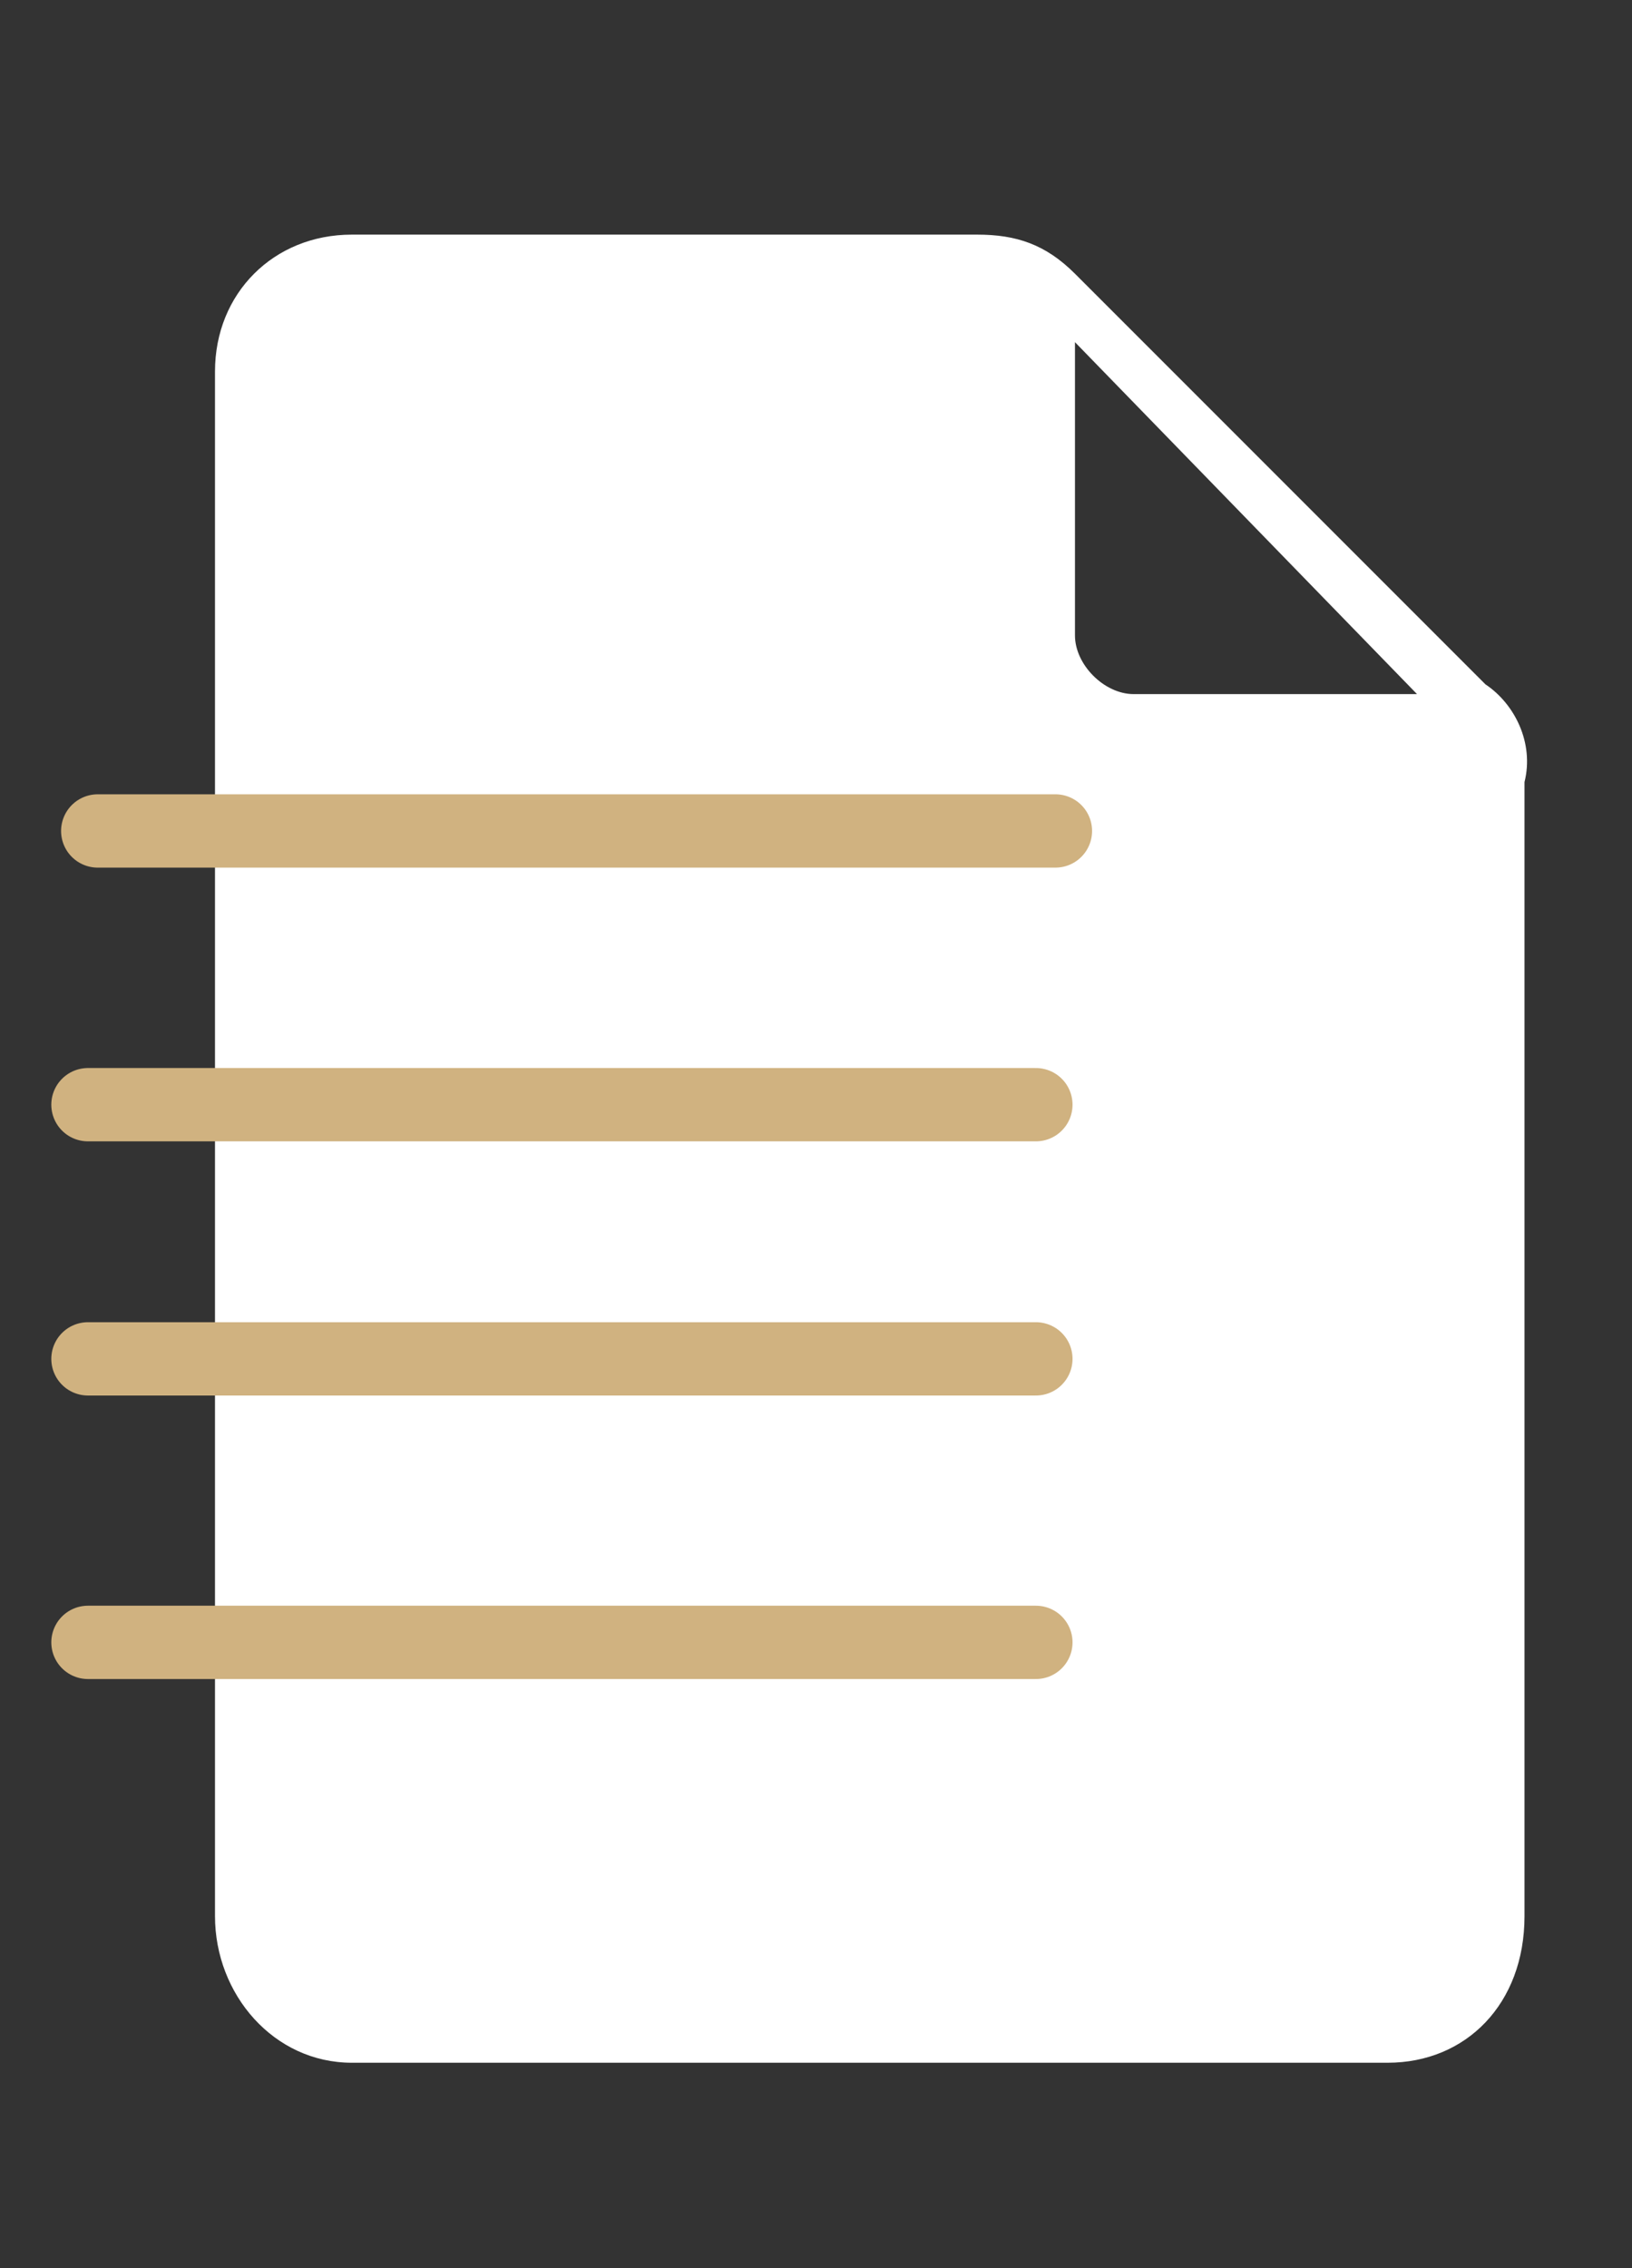
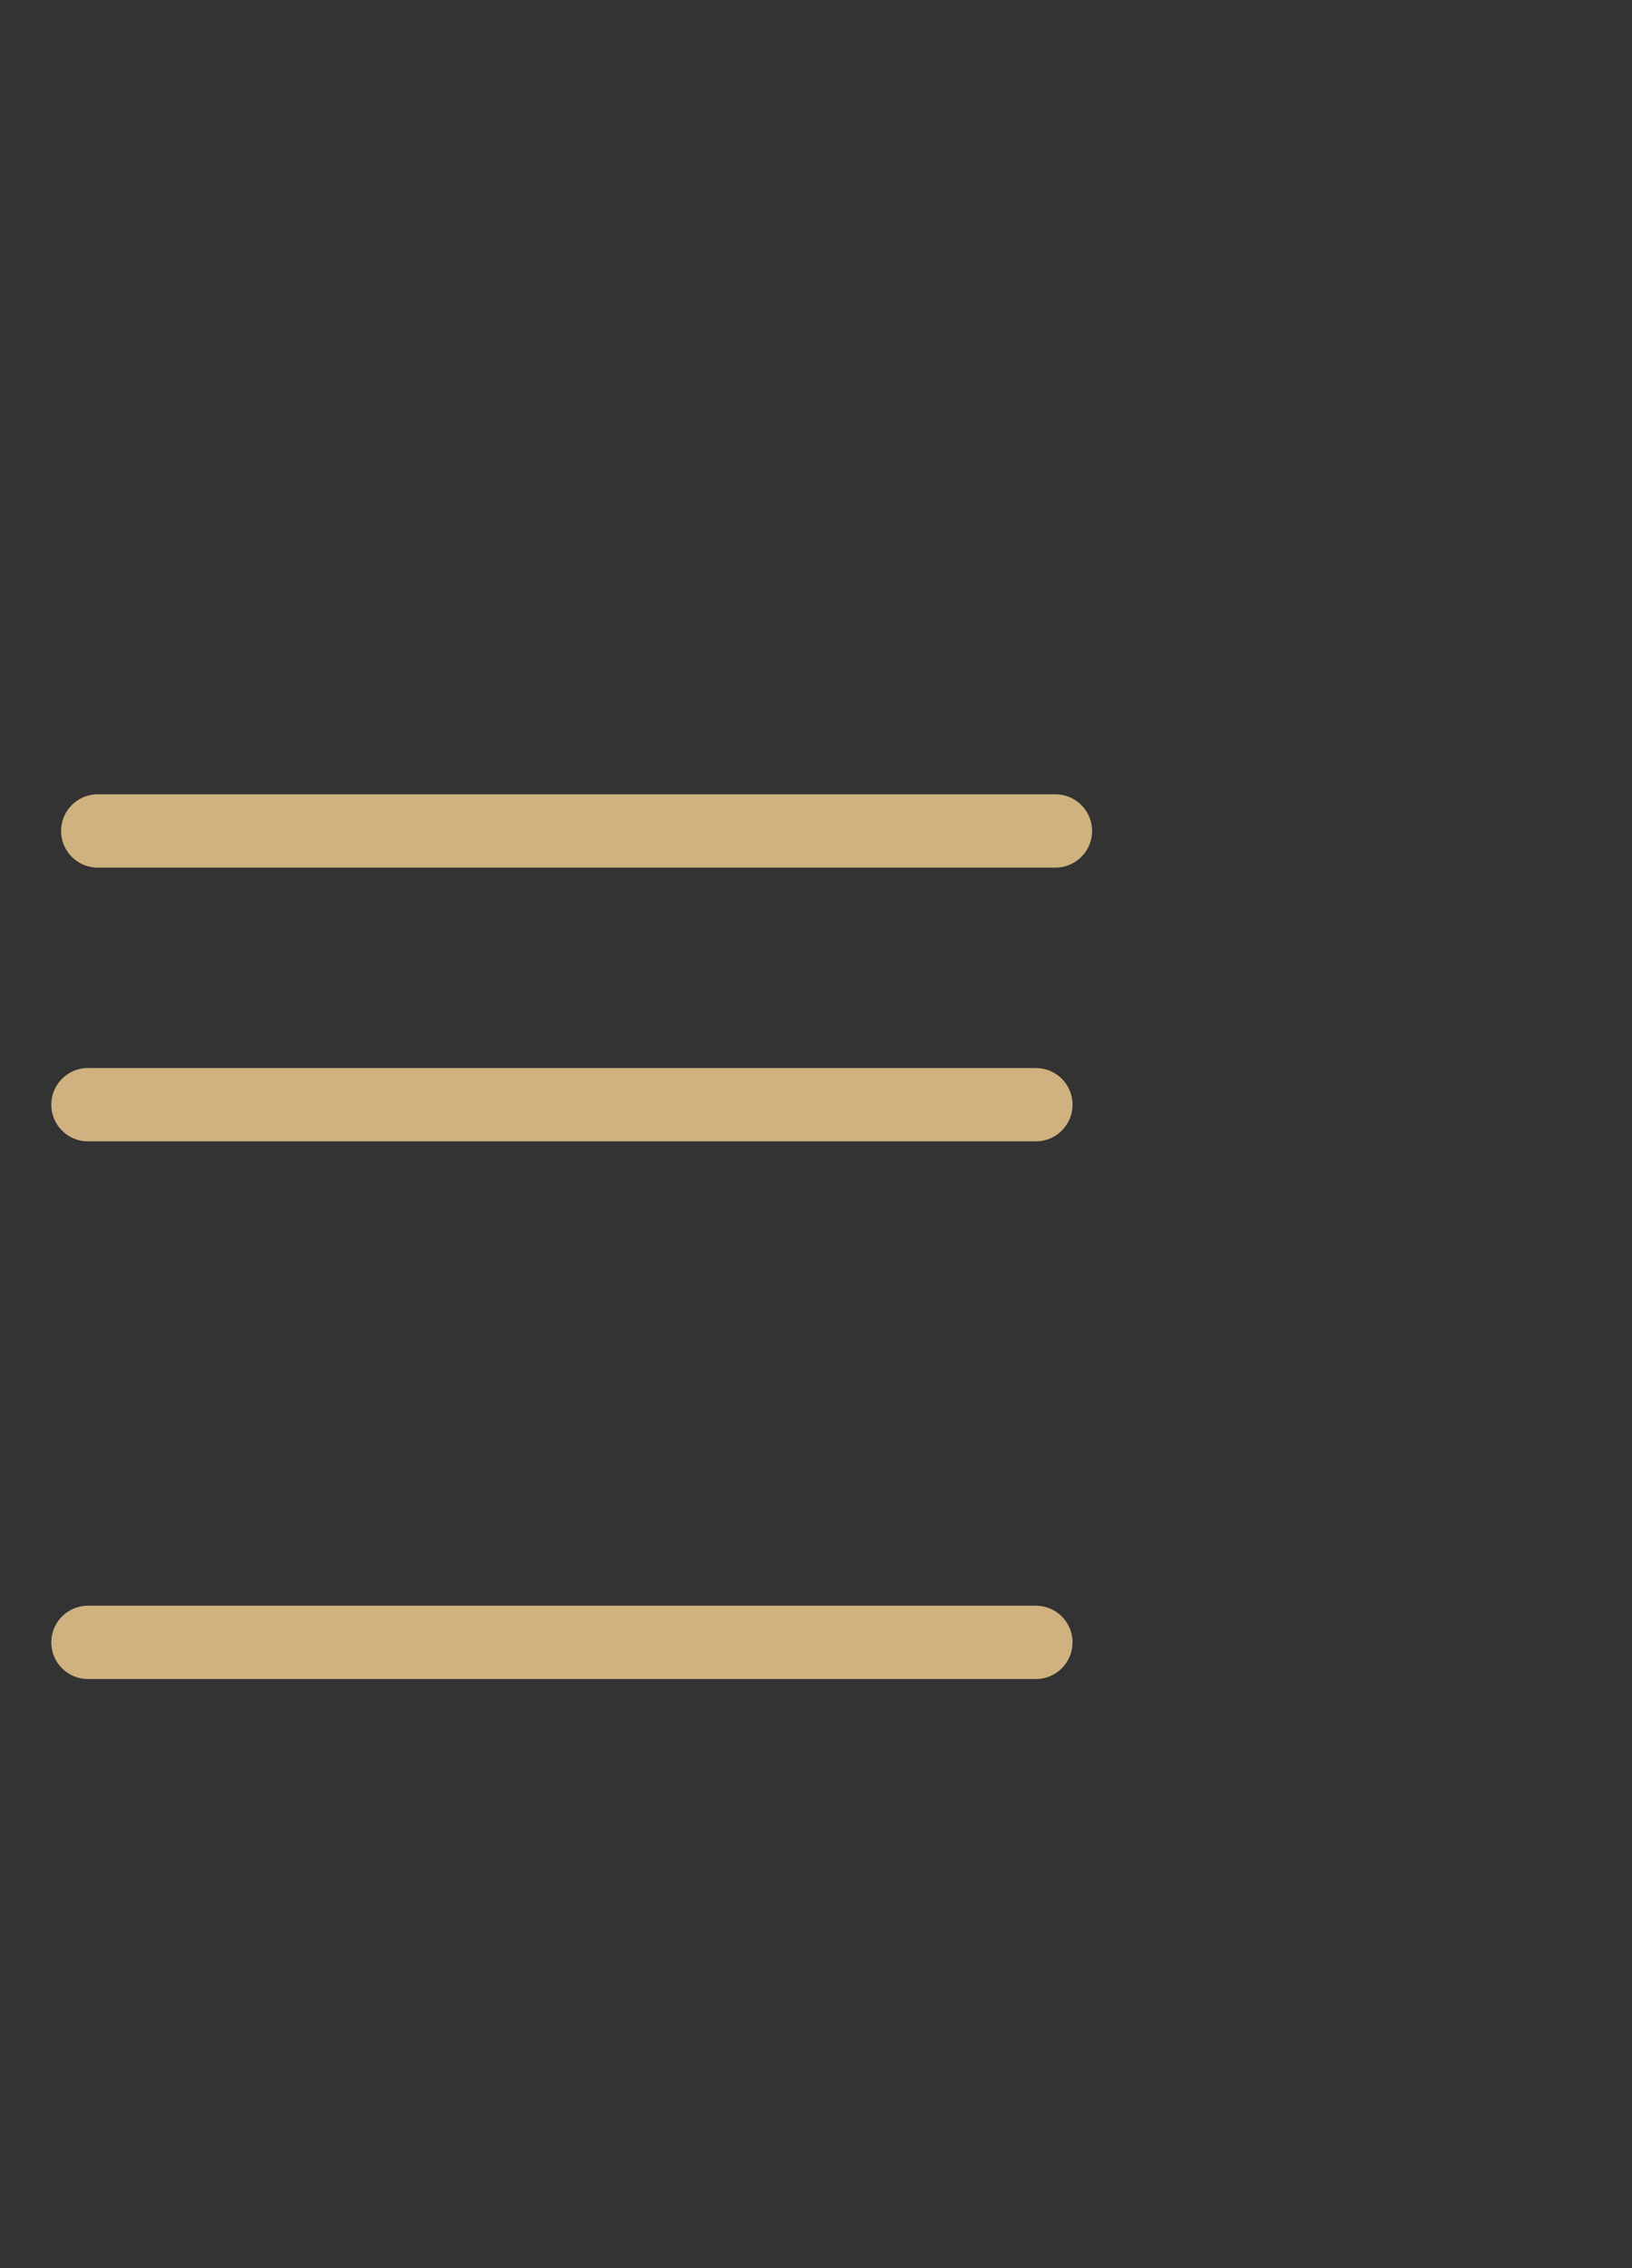
<svg xmlns="http://www.w3.org/2000/svg" xmlns:xlink="http://www.w3.org/1999/xlink" version="1.1" id="Layer_1" x="0px" y="0px" viewBox="0 0 16.7 23.2" style="enable-background:new 0 0 16.7 23.2;" xml:space="preserve">
  <rect x="0" y="0" width="16.7" height="23.2" fill="#333333" stroke="none" />
  <style type="text/css">
	.st0{clip-path:url(#SVGID_2_);fill:#FFFFFF;}
	.st1{fill:none;stroke:#d0b280;stroke-width:0.75;stroke-linecap:round;}
</style>
  <g>
    <defs>
-       <rect id="SVGID_1_" x="2.2" y="2.4" width="13.5" height="18.8" />
-     </defs>
+       </defs>
    <clipPath id="SVGID_2_">
      <use xlink:href="#SVGID_1_" style="overflow:visible;" />
    </clipPath>
-     <path class="st0" d="M11.6,7.1c-0.3,0-0.6-0.3-0.6-0.6v-3l3.5,3.6H11.6z M15.2,7l-4.2-4.2c-0.3-0.3-0.6-0.4-1-0.4H3.6   C2.8,2.4,2.2,3,2.2,3.8v15.8c0,0.8,0.6,1.5,1.4,1.5h10.6c0.8,0,1.4-0.6,1.4-1.5V8C15.7,7.6,15.5,7.2,15.2,7z" />
  </g>
-   <line class="st1" x1="0.9" y1="13.9" x2="10.6" y2="13.9" />
  <line class="st1" x1="0.9" y1="16.8" x2="10.6" y2="16.8" />
  <line class="st1" x1="1" y1="8.5" x2="10.8" y2="8.5" />
  <line class="st1" x1="0.9" y1="11.3" x2="10.6" y2="11.3" />
</svg>